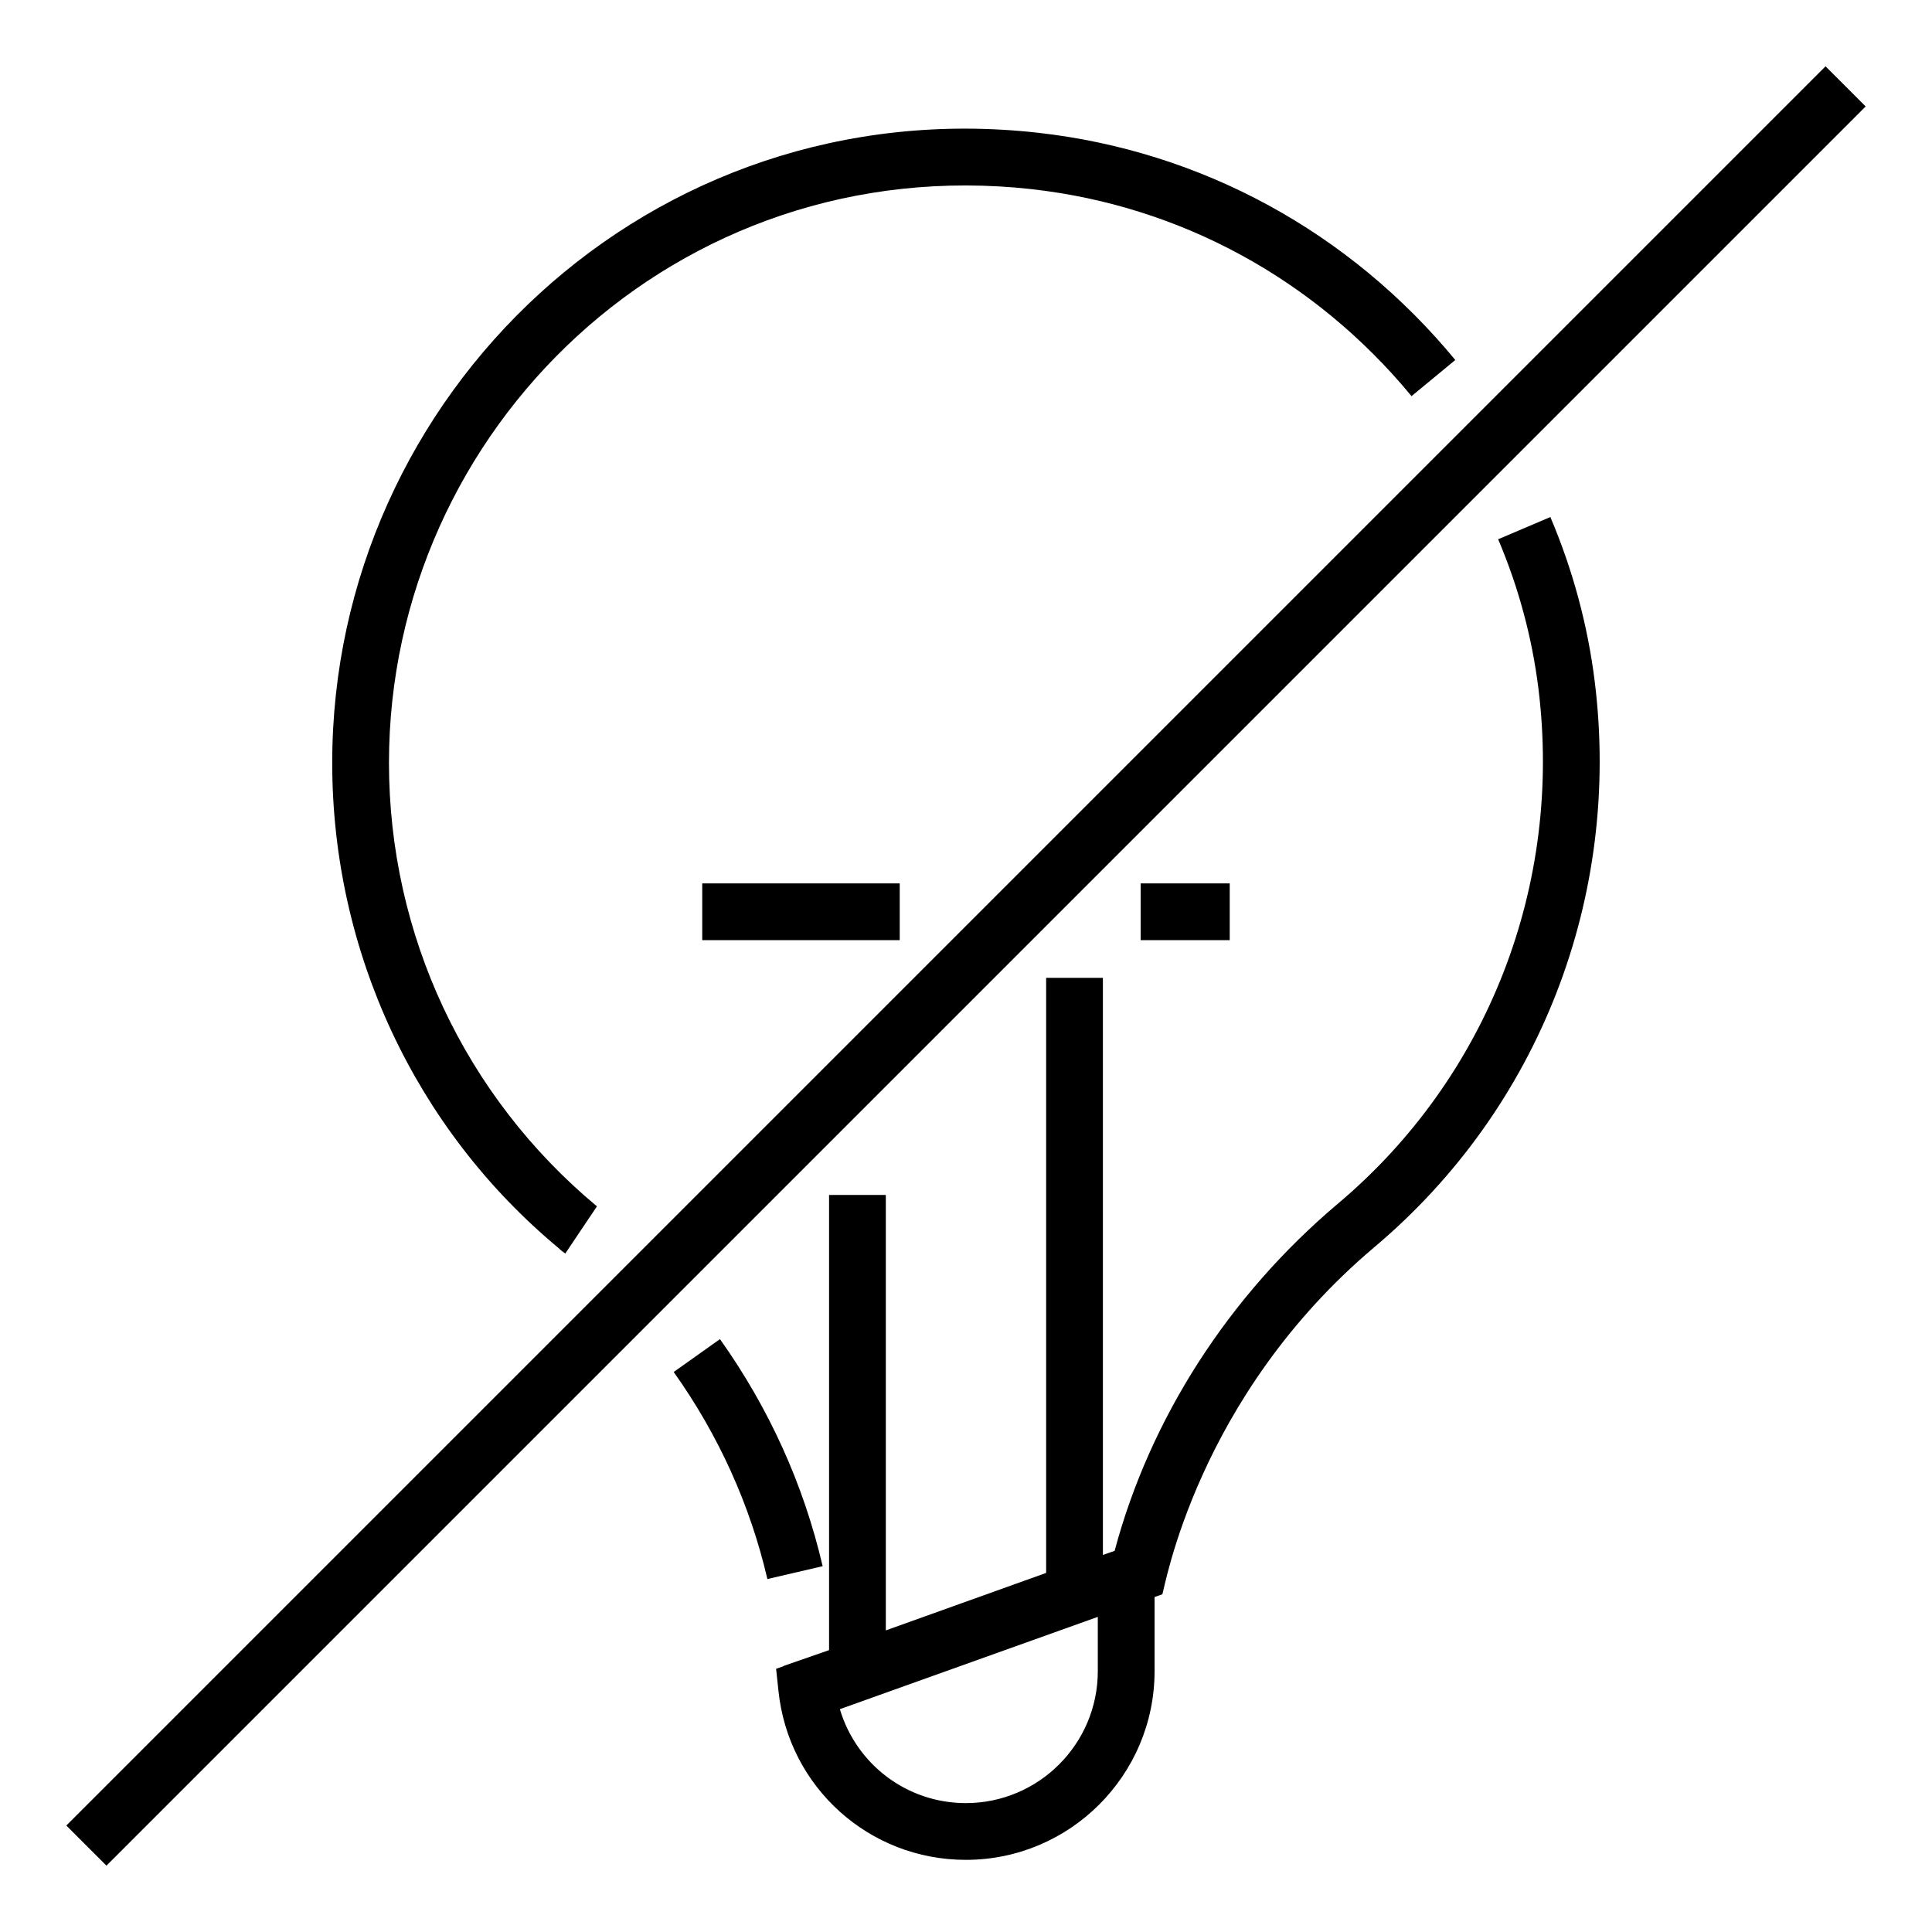
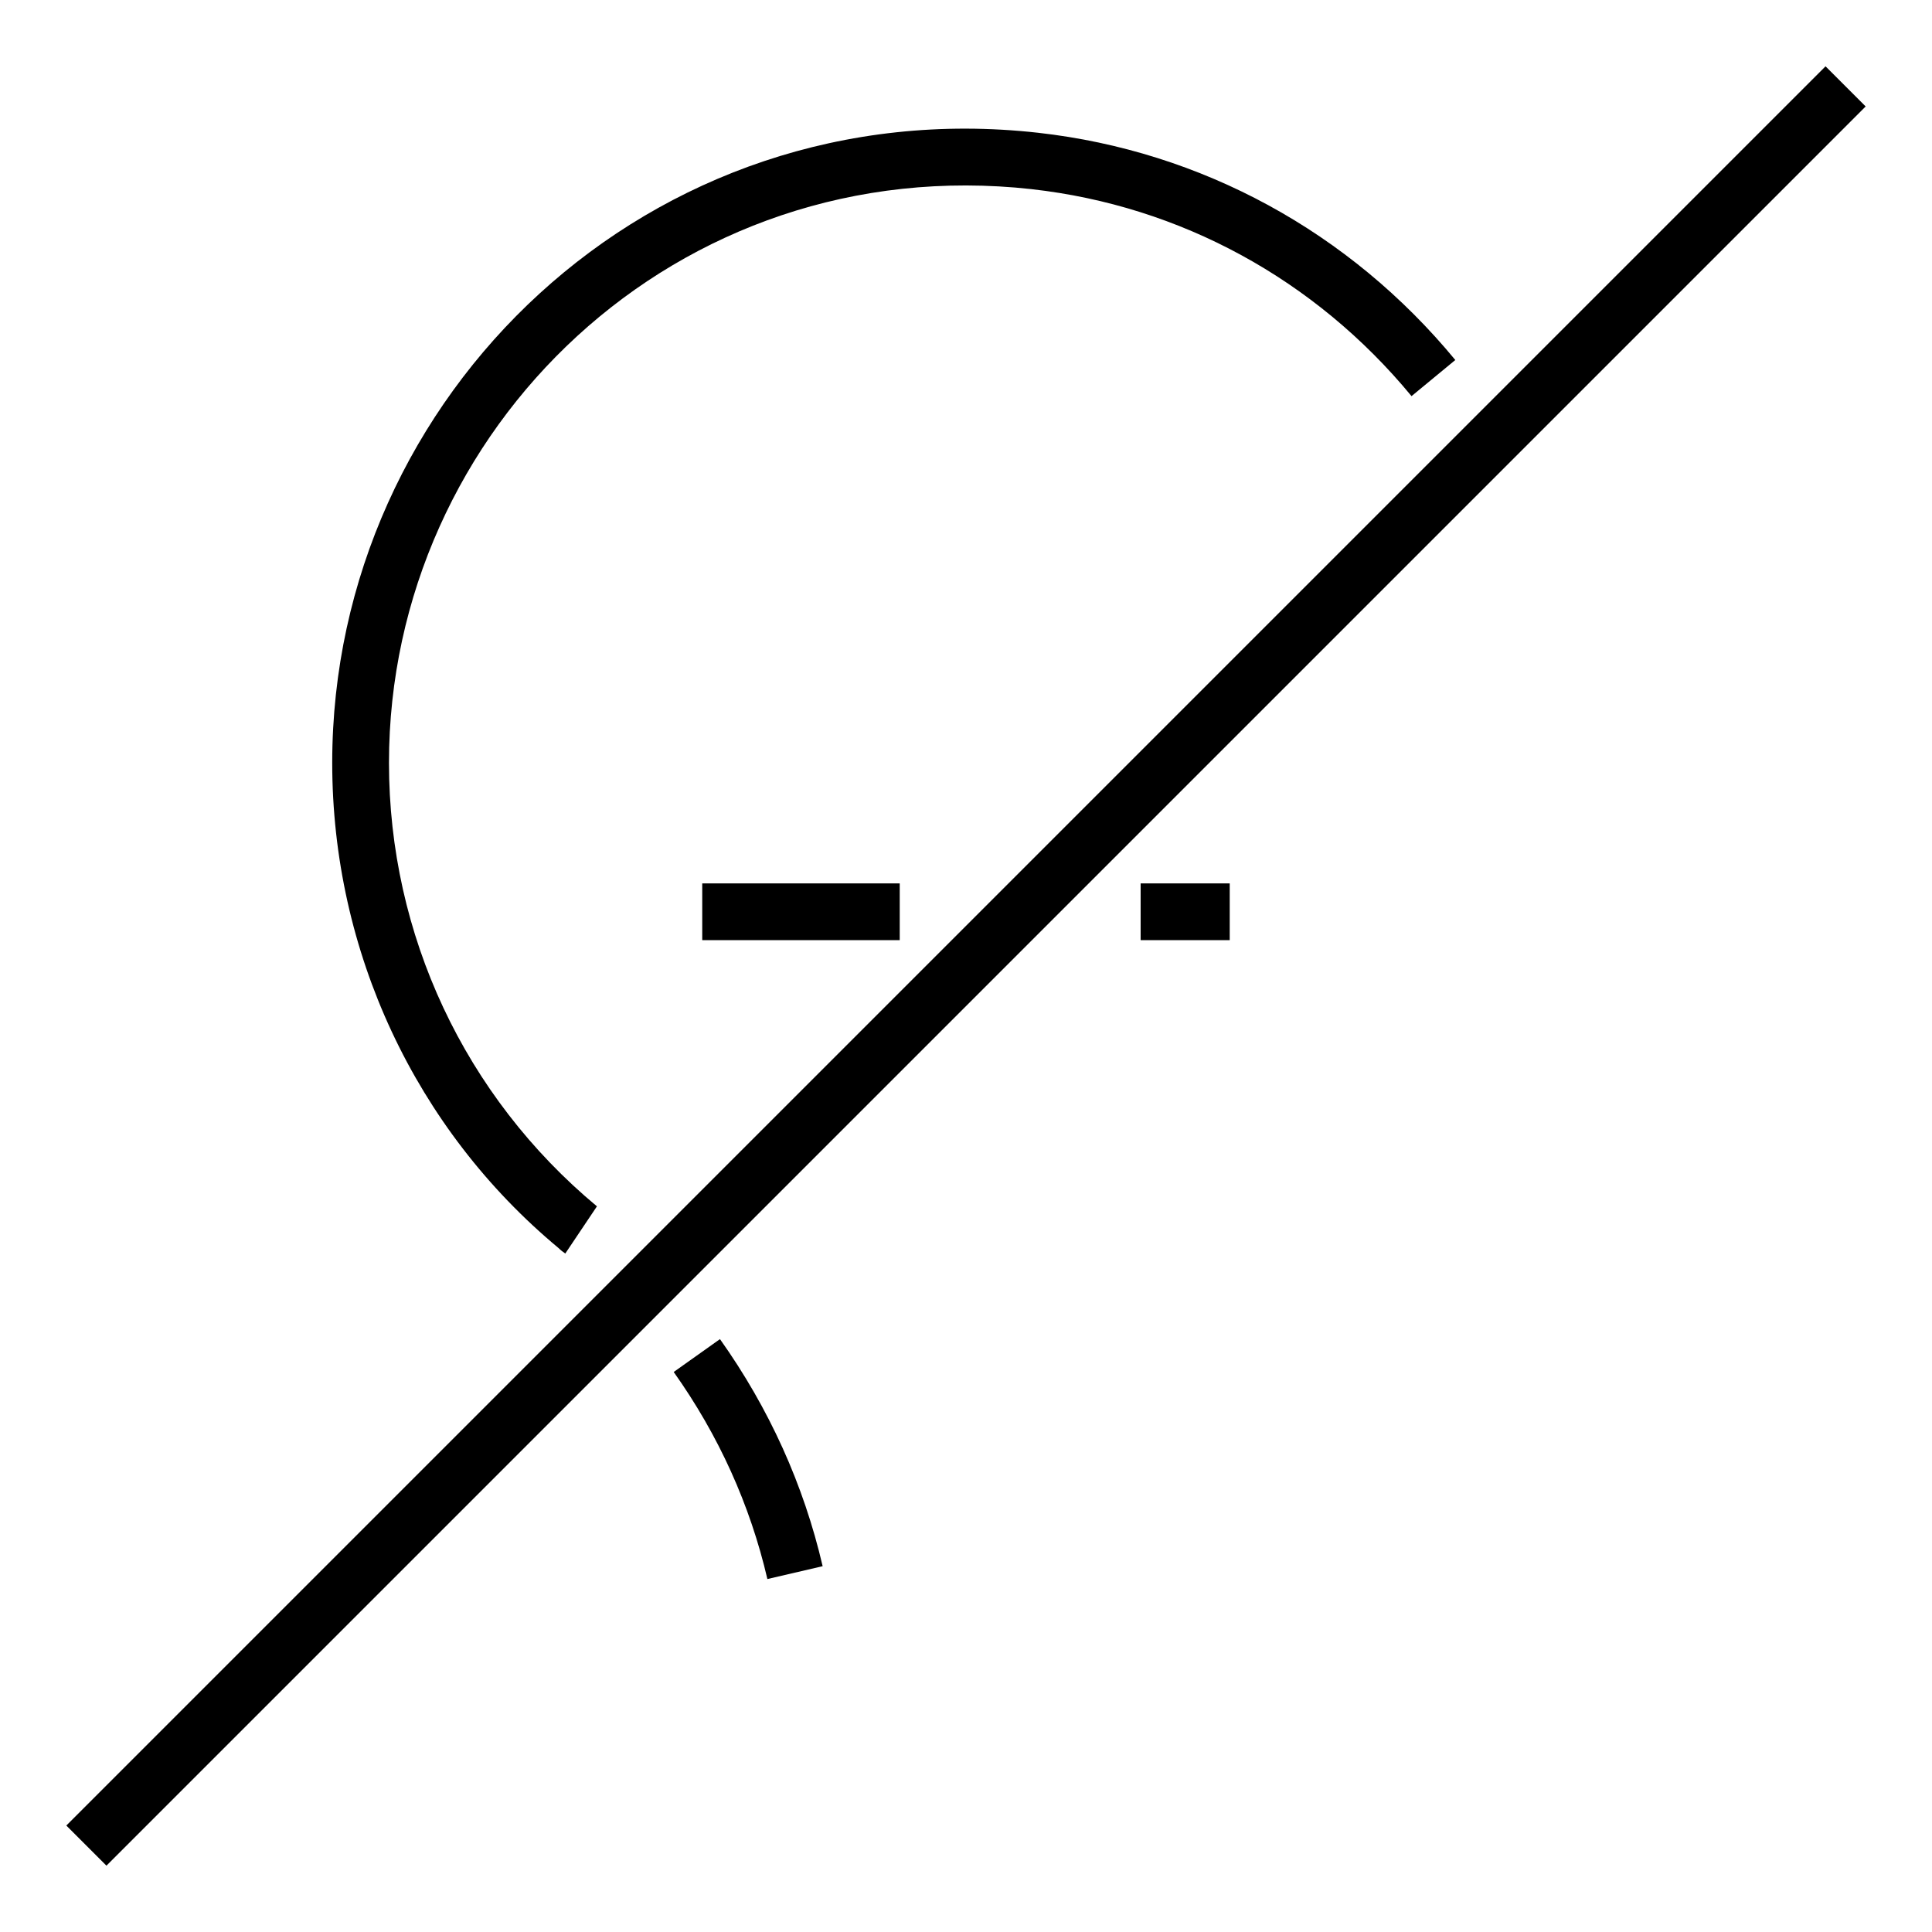
<svg xmlns="http://www.w3.org/2000/svg" fill="#000000" width="800px" height="800px" version="1.1" viewBox="144 144 512 512">
  <g>
-     <path d="m554.86 281.02-13.836 5.891c5.391 12.676 8.973 25.957 10.664 39.484 6.469 52.043-13.379 103.1-53.105 136.57-28.926 24.387-49.832 56.934-59.195 92.027l-3.106 1.078-0.004-152.93h-15.039v157.7c-0.785 0.281-45.293 16.238-42.488 15.23v-115.4h-15.039v120.63l-12.117 4.215 0.008 0.027 0.012 0.027-1.941 0.676 0.633 5.934c2.688 25.48 24.035 44.699 49.656 44.699 27.574 0 50.008-22.434 50.008-50v-19.656l2.062-0.723c0.625-1.504 9.082-52.273 56.242-92.039 43.633-36.762 65.438-92.812 58.336-149.93-1.859-14.91-5.812-29.555-11.75-43.512zm-119.93 305.86c0 19.277-15.684 34.961-34.969 34.961-15.699 0-29.059-10.348-33.387-24.895 0.758-0.27 72.938-26.094 68.355-24.453z" />
    <path d="m334.8 498.88-12.262 8.711c11.902 16.75 20.254 35.211 24.828 54.871l14.645-3.406c-5.019-21.578-14.176-41.824-27.211-60.176z" />
    <path d="m417.46 194.14c39.352 4.414 75.086 23.895 100.61 54.84l11.602-9.574c-28.02-33.973-67.277-55.355-110.54-60.219-102.92-11.508-187.09 69.465-187.09 166.96 0 50.039 22.059 97.094 60.023 128.64 0.586 0.586 1.152 1.012 1.742 1.41l8.387-12.504c-35.027-29.145-55.113-71.988-55.113-117.54 0-88.418 76.199-162.45 170.38-152.02z" />
    <path d="m446.28 378.11h23.609v15.039h-23.609z" />
    <path d="m330.1 378.11h52.336v15.039h-52.336z" />
    <path d="m172.21 638.42-10.633-10.633 466.21-466.21 10.633 10.633z" />
  </g>
</svg>